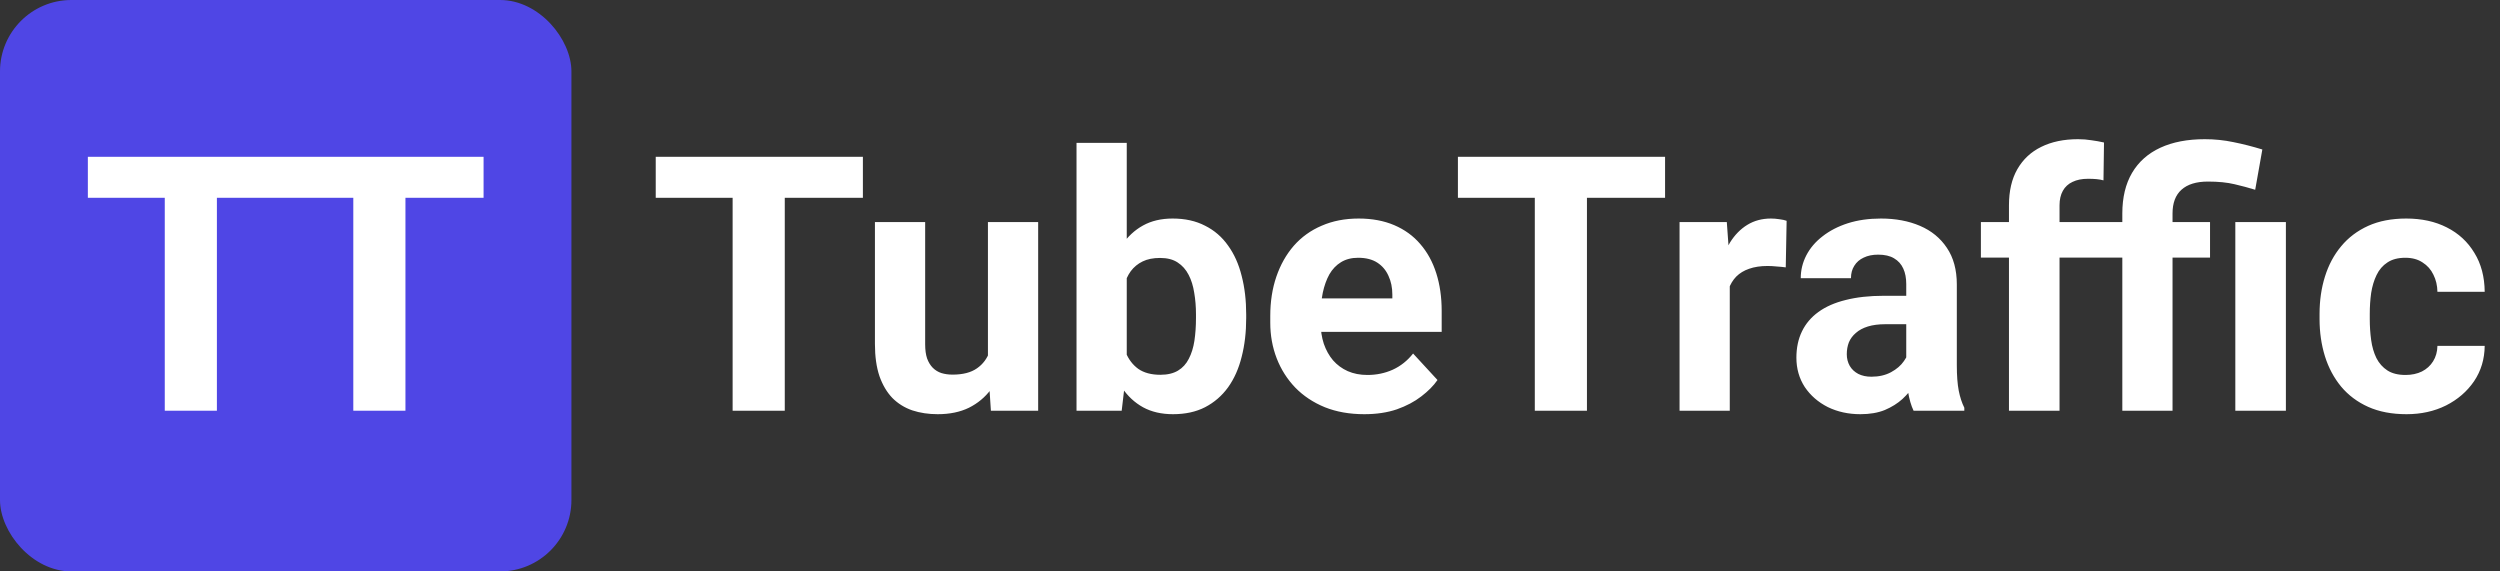
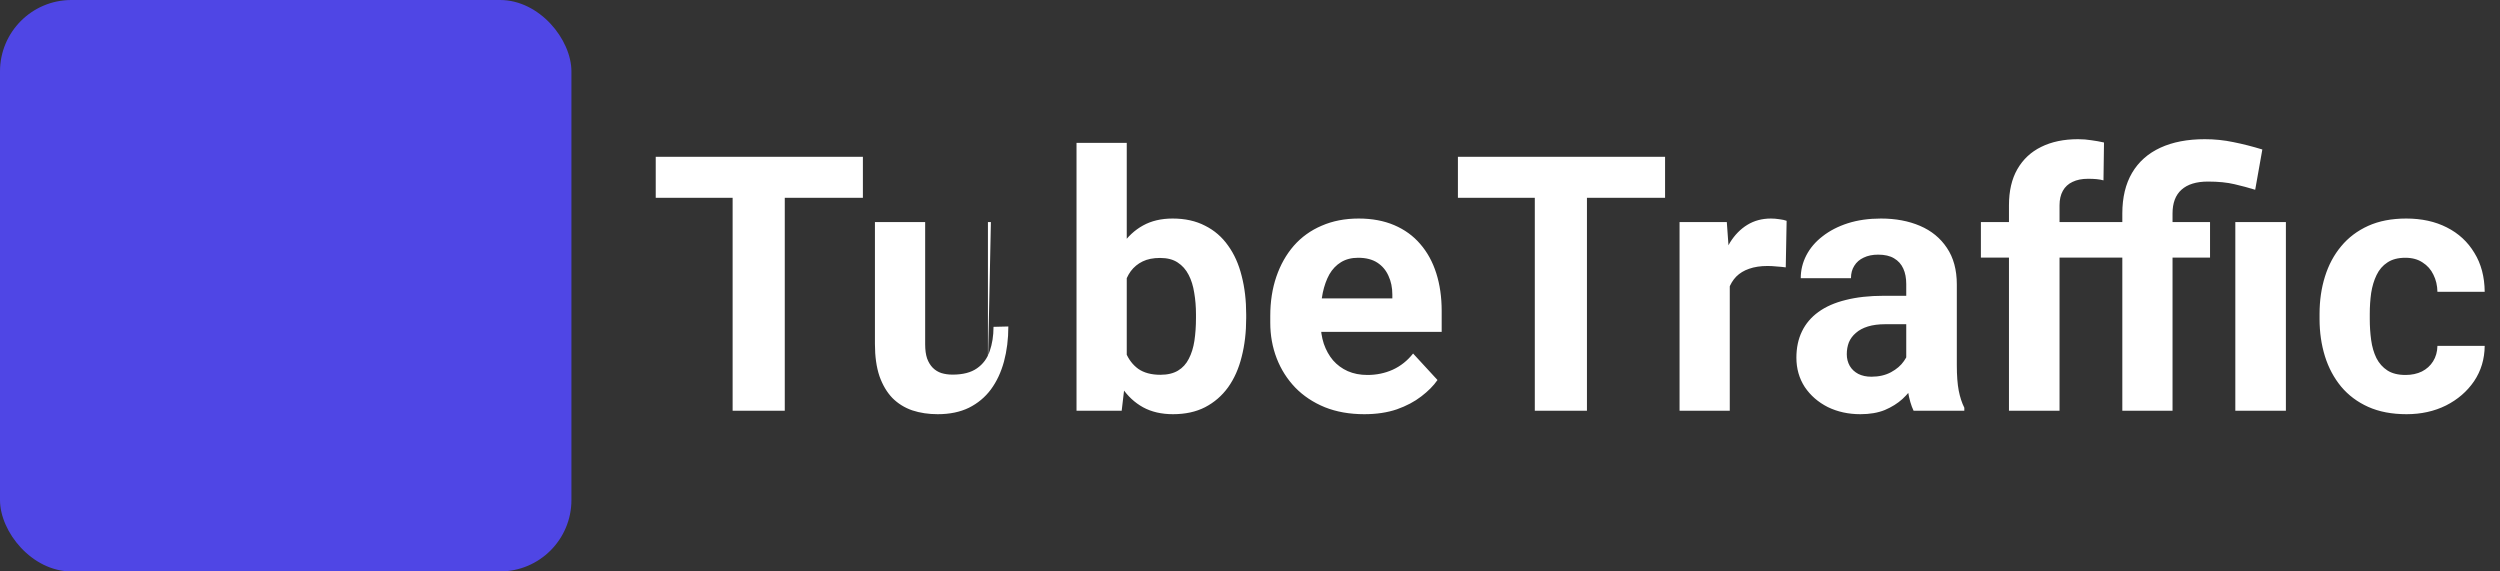
<svg xmlns="http://www.w3.org/2000/svg" width="140" height="32" viewBox="0 0 140 32" fill="none">
  <rect x="0" y="0" width="140" height="32" fill="#333333" stroke="none" />
  <rect width="32" height="32" rx="4" fill="#4F46E5" />
-   <path d="M12.146 8.781V23H9.227V8.781H12.146ZM16.521 8.781V11.076H4.92V8.781H16.521ZM22.705 8.781V23H19.785V8.781H22.705ZM27.08 8.781V11.076H15.479V8.781H27.08Z" fill="white" />
-   <path d="M43.947 8.781V23H41.027V8.781H43.947ZM48.322 8.781V11.076H36.721V8.781H48.322ZM55.324 20.471V12.434H58.137V23H55.49L55.324 20.471ZM55.637 18.303L56.467 18.283C56.467 18.986 56.385 19.641 56.223 20.246C56.06 20.845 55.816 21.366 55.49 21.809C55.165 22.245 54.755 22.587 54.26 22.834C53.765 23.075 53.182 23.195 52.512 23.195C51.997 23.195 51.522 23.124 51.086 22.98C50.656 22.831 50.285 22.6 49.973 22.287C49.667 21.968 49.426 21.561 49.25 21.066C49.081 20.565 48.996 19.963 48.996 19.26V12.434H51.809V19.279C51.809 19.592 51.844 19.855 51.916 20.07C51.994 20.285 52.102 20.461 52.238 20.598C52.375 20.734 52.535 20.832 52.717 20.891C52.906 20.949 53.114 20.979 53.342 20.979C53.921 20.979 54.377 20.861 54.709 20.627C55.047 20.393 55.285 20.074 55.422 19.67C55.565 19.26 55.637 18.804 55.637 18.303ZM60.285 8H63.098V20.578L62.815 23H60.285V8ZM69.787 17.609V17.814C69.787 18.602 69.703 19.325 69.533 19.982C69.37 20.64 69.117 21.21 68.772 21.691C68.426 22.167 67.997 22.538 67.482 22.805C66.975 23.065 66.376 23.195 65.686 23.195C65.041 23.195 64.481 23.065 64.006 22.805C63.537 22.544 63.143 22.176 62.824 21.701C62.505 21.226 62.248 20.669 62.053 20.031C61.857 19.393 61.711 18.697 61.613 17.941V17.492C61.711 16.737 61.857 16.04 62.053 15.402C62.248 14.764 62.505 14.208 62.824 13.732C63.143 13.257 63.537 12.889 64.006 12.629C64.475 12.368 65.028 12.238 65.666 12.238C66.363 12.238 66.968 12.372 67.482 12.639C68.003 12.899 68.433 13.27 68.772 13.752C69.117 14.227 69.37 14.794 69.533 15.451C69.703 16.102 69.787 16.822 69.787 17.609ZM66.975 17.814V17.609C66.975 17.18 66.942 16.776 66.877 16.398C66.818 16.014 66.714 15.679 66.564 15.393C66.415 15.1 66.21 14.868 65.949 14.699C65.695 14.53 65.367 14.445 64.963 14.445C64.579 14.445 64.253 14.51 63.986 14.641C63.719 14.771 63.498 14.953 63.322 15.188C63.153 15.422 63.026 15.702 62.941 16.027C62.857 16.346 62.805 16.698 62.785 17.082V18.361C62.805 18.876 62.889 19.331 63.039 19.729C63.195 20.119 63.43 20.428 63.742 20.656C64.061 20.878 64.475 20.988 64.982 20.988C65.38 20.988 65.708 20.91 65.969 20.754C66.229 20.598 66.431 20.376 66.574 20.09C66.724 19.803 66.828 19.468 66.887 19.084C66.945 18.693 66.975 18.27 66.975 17.814ZM76.398 23.195C75.578 23.195 74.842 23.065 74.191 22.805C73.54 22.538 72.987 22.17 72.531 21.701C72.082 21.232 71.737 20.689 71.496 20.07C71.255 19.445 71.135 18.781 71.135 18.078V17.688C71.135 16.887 71.249 16.154 71.477 15.49C71.704 14.826 72.03 14.25 72.453 13.762C72.883 13.273 73.404 12.899 74.016 12.639C74.628 12.372 75.318 12.238 76.086 12.238C76.835 12.238 77.499 12.362 78.078 12.609C78.658 12.857 79.143 13.208 79.533 13.664C79.93 14.12 80.23 14.667 80.432 15.305C80.633 15.936 80.734 16.639 80.734 17.414V18.586H72.336V16.711H77.971V16.496C77.971 16.105 77.899 15.757 77.756 15.451C77.619 15.139 77.411 14.891 77.131 14.709C76.851 14.527 76.493 14.435 76.057 14.435C75.686 14.435 75.367 14.517 75.1 14.68C74.833 14.842 74.615 15.07 74.445 15.363C74.283 15.656 74.159 16.001 74.074 16.398C73.996 16.789 73.957 17.219 73.957 17.688V18.078C73.957 18.501 74.016 18.892 74.133 19.25C74.257 19.608 74.429 19.917 74.65 20.178C74.878 20.438 75.152 20.64 75.471 20.783C75.796 20.926 76.164 20.998 76.574 20.998C77.082 20.998 77.554 20.9 77.99 20.705C78.433 20.503 78.814 20.201 79.133 19.797L80.5 21.281C80.279 21.6 79.976 21.906 79.592 22.199C79.214 22.492 78.758 22.733 78.225 22.922C77.691 23.104 77.082 23.195 76.398 23.195ZM88.869 8.781V23H85.949V8.781H88.869ZM93.244 8.781V11.076H81.643V8.781H93.244ZM96.867 14.738V23H94.055V12.434H96.701L96.867 14.738ZM100.051 12.365L100.002 14.973C99.865 14.953 99.699 14.937 99.504 14.924C99.315 14.904 99.143 14.895 98.986 14.895C98.589 14.895 98.244 14.947 97.951 15.051C97.665 15.148 97.424 15.295 97.228 15.49C97.04 15.685 96.897 15.923 96.799 16.203C96.708 16.483 96.656 16.802 96.643 17.16L96.076 16.984C96.076 16.301 96.144 15.672 96.281 15.1C96.418 14.52 96.617 14.016 96.877 13.586C97.144 13.156 97.469 12.824 97.853 12.59C98.238 12.355 98.677 12.238 99.172 12.238C99.328 12.238 99.488 12.251 99.65 12.277C99.813 12.297 99.947 12.326 100.051 12.365ZM106.75 20.617V15.91C106.75 15.572 106.695 15.282 106.584 15.041C106.473 14.794 106.301 14.602 106.066 14.465C105.839 14.328 105.542 14.26 105.178 14.26C104.865 14.26 104.595 14.315 104.367 14.426C104.139 14.53 103.964 14.683 103.84 14.885C103.716 15.08 103.654 15.311 103.654 15.578H100.842C100.842 15.129 100.946 14.703 101.154 14.299C101.363 13.895 101.665 13.54 102.062 13.234C102.46 12.922 102.932 12.678 103.479 12.502C104.032 12.326 104.65 12.238 105.334 12.238C106.154 12.238 106.883 12.375 107.521 12.648C108.16 12.922 108.661 13.332 109.025 13.879C109.396 14.426 109.582 15.109 109.582 15.93V20.451C109.582 21.031 109.618 21.506 109.689 21.877C109.761 22.241 109.865 22.561 110.002 22.834V23H107.16C107.023 22.713 106.919 22.355 106.848 21.926C106.783 21.49 106.75 21.053 106.75 20.617ZM107.121 16.564L107.141 18.156H105.568C105.197 18.156 104.875 18.199 104.602 18.283C104.328 18.368 104.104 18.488 103.928 18.645C103.752 18.794 103.622 18.97 103.537 19.172C103.459 19.374 103.42 19.595 103.42 19.836C103.42 20.077 103.475 20.295 103.586 20.49C103.697 20.679 103.856 20.829 104.064 20.939C104.273 21.044 104.517 21.096 104.797 21.096C105.22 21.096 105.588 21.011 105.9 20.842C106.213 20.672 106.454 20.464 106.623 20.217C106.799 19.969 106.89 19.735 106.896 19.514L107.639 20.705C107.535 20.972 107.391 21.249 107.209 21.535C107.033 21.822 106.809 22.092 106.535 22.346C106.262 22.593 105.933 22.798 105.549 22.961C105.165 23.117 104.709 23.195 104.182 23.195C103.511 23.195 102.902 23.062 102.355 22.795C101.815 22.521 101.385 22.147 101.066 21.672C100.754 21.19 100.598 20.643 100.598 20.031C100.598 19.478 100.702 18.986 100.91 18.557C101.118 18.127 101.424 17.766 101.828 17.473C102.238 17.173 102.749 16.949 103.361 16.799C103.973 16.643 104.683 16.564 105.49 16.564H107.121ZM115.334 23H112.502V11.496C112.502 10.695 112.658 10.021 112.971 9.475C113.29 8.921 113.736 8.505 114.309 8.225C114.888 7.938 115.575 7.795 116.369 7.795C116.63 7.795 116.88 7.814 117.121 7.854C117.362 7.886 117.596 7.928 117.824 7.98L117.795 10.1C117.671 10.067 117.541 10.044 117.404 10.031C117.268 10.018 117.108 10.012 116.926 10.012C116.587 10.012 116.298 10.07 116.057 10.188C115.822 10.298 115.643 10.464 115.52 10.685C115.396 10.907 115.334 11.177 115.334 11.496V23ZM117.473 12.434V14.426H110.93V12.434H117.473ZM121.662 23H118.85V11.955C118.85 11.057 119.032 10.298 119.396 9.68C119.761 9.061 120.288 8.592 120.979 8.273C121.669 7.954 122.499 7.795 123.469 7.795C124.022 7.795 124.559 7.85 125.08 7.961C125.601 8.065 126.138 8.202 126.691 8.371L126.291 10.627C125.933 10.516 125.546 10.412 125.129 10.315C124.719 10.217 124.224 10.168 123.645 10.168C122.993 10.168 122.499 10.321 122.16 10.627C121.828 10.926 121.662 11.369 121.662 11.955V23ZM123.762 12.434V14.426H117.268V12.434H123.762ZM128.01 12.434V23H125.178V12.434H128.01ZM134.709 20.998C135.054 20.998 135.36 20.933 135.627 20.803C135.894 20.666 136.102 20.477 136.252 20.236C136.408 19.989 136.49 19.699 136.496 19.367H139.143C139.136 20.109 138.938 20.77 138.547 21.35C138.156 21.922 137.632 22.375 136.975 22.707C136.317 23.033 135.581 23.195 134.768 23.195C133.947 23.195 133.231 23.059 132.619 22.785C132.014 22.512 131.509 22.134 131.105 21.652C130.702 21.164 130.399 20.598 130.197 19.953C129.995 19.302 129.895 18.605 129.895 17.863V17.58C129.895 16.831 129.995 16.135 130.197 15.49C130.399 14.839 130.702 14.273 131.105 13.791C131.509 13.303 132.014 12.922 132.619 12.648C133.225 12.375 133.934 12.238 134.748 12.238C135.614 12.238 136.372 12.404 137.023 12.736C137.681 13.068 138.195 13.544 138.566 14.162C138.944 14.774 139.136 15.5 139.143 16.34H136.496C136.49 15.988 136.415 15.669 136.271 15.383C136.135 15.096 135.933 14.868 135.666 14.699C135.406 14.523 135.083 14.435 134.699 14.435C134.289 14.435 133.954 14.523 133.693 14.699C133.433 14.868 133.231 15.103 133.088 15.402C132.945 15.695 132.844 16.031 132.785 16.408C132.733 16.779 132.707 17.17 132.707 17.58V17.863C132.707 18.273 132.733 18.667 132.785 19.045C132.837 19.422 132.935 19.758 133.078 20.051C133.228 20.344 133.433 20.575 133.693 20.744C133.954 20.913 134.292 20.998 134.709 20.998Z" fill="white" />
+   <path d="M43.947 8.781V23H41.027V8.781H43.947ZM48.322 8.781V11.076H36.721V8.781H48.322ZM55.324 20.471V12.434H58.137H55.49L55.324 20.471ZM55.637 18.303L56.467 18.283C56.467 18.986 56.385 19.641 56.223 20.246C56.06 20.845 55.816 21.366 55.49 21.809C55.165 22.245 54.755 22.587 54.26 22.834C53.765 23.075 53.182 23.195 52.512 23.195C51.997 23.195 51.522 23.124 51.086 22.98C50.656 22.831 50.285 22.6 49.973 22.287C49.667 21.968 49.426 21.561 49.25 21.066C49.081 20.565 48.996 19.963 48.996 19.26V12.434H51.809V19.279C51.809 19.592 51.844 19.855 51.916 20.07C51.994 20.285 52.102 20.461 52.238 20.598C52.375 20.734 52.535 20.832 52.717 20.891C52.906 20.949 53.114 20.979 53.342 20.979C53.921 20.979 54.377 20.861 54.709 20.627C55.047 20.393 55.285 20.074 55.422 19.67C55.565 19.26 55.637 18.804 55.637 18.303ZM60.285 8H63.098V20.578L62.815 23H60.285V8ZM69.787 17.609V17.814C69.787 18.602 69.703 19.325 69.533 19.982C69.37 20.64 69.117 21.21 68.772 21.691C68.426 22.167 67.997 22.538 67.482 22.805C66.975 23.065 66.376 23.195 65.686 23.195C65.041 23.195 64.481 23.065 64.006 22.805C63.537 22.544 63.143 22.176 62.824 21.701C62.505 21.226 62.248 20.669 62.053 20.031C61.857 19.393 61.711 18.697 61.613 17.941V17.492C61.711 16.737 61.857 16.04 62.053 15.402C62.248 14.764 62.505 14.208 62.824 13.732C63.143 13.257 63.537 12.889 64.006 12.629C64.475 12.368 65.028 12.238 65.666 12.238C66.363 12.238 66.968 12.372 67.482 12.639C68.003 12.899 68.433 13.27 68.772 13.752C69.117 14.227 69.37 14.794 69.533 15.451C69.703 16.102 69.787 16.822 69.787 17.609ZM66.975 17.814V17.609C66.975 17.18 66.942 16.776 66.877 16.398C66.818 16.014 66.714 15.679 66.564 15.393C66.415 15.1 66.21 14.868 65.949 14.699C65.695 14.53 65.367 14.445 64.963 14.445C64.579 14.445 64.253 14.51 63.986 14.641C63.719 14.771 63.498 14.953 63.322 15.188C63.153 15.422 63.026 15.702 62.941 16.027C62.857 16.346 62.805 16.698 62.785 17.082V18.361C62.805 18.876 62.889 19.331 63.039 19.729C63.195 20.119 63.43 20.428 63.742 20.656C64.061 20.878 64.475 20.988 64.982 20.988C65.38 20.988 65.708 20.91 65.969 20.754C66.229 20.598 66.431 20.376 66.574 20.09C66.724 19.803 66.828 19.468 66.887 19.084C66.945 18.693 66.975 18.27 66.975 17.814ZM76.398 23.195C75.578 23.195 74.842 23.065 74.191 22.805C73.54 22.538 72.987 22.17 72.531 21.701C72.082 21.232 71.737 20.689 71.496 20.07C71.255 19.445 71.135 18.781 71.135 18.078V17.688C71.135 16.887 71.249 16.154 71.477 15.49C71.704 14.826 72.03 14.25 72.453 13.762C72.883 13.273 73.404 12.899 74.016 12.639C74.628 12.372 75.318 12.238 76.086 12.238C76.835 12.238 77.499 12.362 78.078 12.609C78.658 12.857 79.143 13.208 79.533 13.664C79.93 14.12 80.23 14.667 80.432 15.305C80.633 15.936 80.734 16.639 80.734 17.414V18.586H72.336V16.711H77.971V16.496C77.971 16.105 77.899 15.757 77.756 15.451C77.619 15.139 77.411 14.891 77.131 14.709C76.851 14.527 76.493 14.435 76.057 14.435C75.686 14.435 75.367 14.517 75.1 14.68C74.833 14.842 74.615 15.07 74.445 15.363C74.283 15.656 74.159 16.001 74.074 16.398C73.996 16.789 73.957 17.219 73.957 17.688V18.078C73.957 18.501 74.016 18.892 74.133 19.25C74.257 19.608 74.429 19.917 74.65 20.178C74.878 20.438 75.152 20.64 75.471 20.783C75.796 20.926 76.164 20.998 76.574 20.998C77.082 20.998 77.554 20.9 77.99 20.705C78.433 20.503 78.814 20.201 79.133 19.797L80.5 21.281C80.279 21.6 79.976 21.906 79.592 22.199C79.214 22.492 78.758 22.733 78.225 22.922C77.691 23.104 77.082 23.195 76.398 23.195ZM88.869 8.781V23H85.949V8.781H88.869ZM93.244 8.781V11.076H81.643V8.781H93.244ZM96.867 14.738V23H94.055V12.434H96.701L96.867 14.738ZM100.051 12.365L100.002 14.973C99.865 14.953 99.699 14.937 99.504 14.924C99.315 14.904 99.143 14.895 98.986 14.895C98.589 14.895 98.244 14.947 97.951 15.051C97.665 15.148 97.424 15.295 97.228 15.49C97.04 15.685 96.897 15.923 96.799 16.203C96.708 16.483 96.656 16.802 96.643 17.16L96.076 16.984C96.076 16.301 96.144 15.672 96.281 15.1C96.418 14.52 96.617 14.016 96.877 13.586C97.144 13.156 97.469 12.824 97.853 12.59C98.238 12.355 98.677 12.238 99.172 12.238C99.328 12.238 99.488 12.251 99.65 12.277C99.813 12.297 99.947 12.326 100.051 12.365ZM106.75 20.617V15.91C106.75 15.572 106.695 15.282 106.584 15.041C106.473 14.794 106.301 14.602 106.066 14.465C105.839 14.328 105.542 14.26 105.178 14.26C104.865 14.26 104.595 14.315 104.367 14.426C104.139 14.53 103.964 14.683 103.84 14.885C103.716 15.08 103.654 15.311 103.654 15.578H100.842C100.842 15.129 100.946 14.703 101.154 14.299C101.363 13.895 101.665 13.54 102.062 13.234C102.46 12.922 102.932 12.678 103.479 12.502C104.032 12.326 104.65 12.238 105.334 12.238C106.154 12.238 106.883 12.375 107.521 12.648C108.16 12.922 108.661 13.332 109.025 13.879C109.396 14.426 109.582 15.109 109.582 15.93V20.451C109.582 21.031 109.618 21.506 109.689 21.877C109.761 22.241 109.865 22.561 110.002 22.834V23H107.16C107.023 22.713 106.919 22.355 106.848 21.926C106.783 21.49 106.75 21.053 106.75 20.617ZM107.121 16.564L107.141 18.156H105.568C105.197 18.156 104.875 18.199 104.602 18.283C104.328 18.368 104.104 18.488 103.928 18.645C103.752 18.794 103.622 18.97 103.537 19.172C103.459 19.374 103.42 19.595 103.42 19.836C103.42 20.077 103.475 20.295 103.586 20.49C103.697 20.679 103.856 20.829 104.064 20.939C104.273 21.044 104.517 21.096 104.797 21.096C105.22 21.096 105.588 21.011 105.9 20.842C106.213 20.672 106.454 20.464 106.623 20.217C106.799 19.969 106.89 19.735 106.896 19.514L107.639 20.705C107.535 20.972 107.391 21.249 107.209 21.535C107.033 21.822 106.809 22.092 106.535 22.346C106.262 22.593 105.933 22.798 105.549 22.961C105.165 23.117 104.709 23.195 104.182 23.195C103.511 23.195 102.902 23.062 102.355 22.795C101.815 22.521 101.385 22.147 101.066 21.672C100.754 21.19 100.598 20.643 100.598 20.031C100.598 19.478 100.702 18.986 100.91 18.557C101.118 18.127 101.424 17.766 101.828 17.473C102.238 17.173 102.749 16.949 103.361 16.799C103.973 16.643 104.683 16.564 105.49 16.564H107.121ZM115.334 23H112.502V11.496C112.502 10.695 112.658 10.021 112.971 9.475C113.29 8.921 113.736 8.505 114.309 8.225C114.888 7.938 115.575 7.795 116.369 7.795C116.63 7.795 116.88 7.814 117.121 7.854C117.362 7.886 117.596 7.928 117.824 7.98L117.795 10.1C117.671 10.067 117.541 10.044 117.404 10.031C117.268 10.018 117.108 10.012 116.926 10.012C116.587 10.012 116.298 10.07 116.057 10.188C115.822 10.298 115.643 10.464 115.52 10.685C115.396 10.907 115.334 11.177 115.334 11.496V23ZM117.473 12.434V14.426H110.93V12.434H117.473ZM121.662 23H118.85V11.955C118.85 11.057 119.032 10.298 119.396 9.68C119.761 9.061 120.288 8.592 120.979 8.273C121.669 7.954 122.499 7.795 123.469 7.795C124.022 7.795 124.559 7.85 125.08 7.961C125.601 8.065 126.138 8.202 126.691 8.371L126.291 10.627C125.933 10.516 125.546 10.412 125.129 10.315C124.719 10.217 124.224 10.168 123.645 10.168C122.993 10.168 122.499 10.321 122.16 10.627C121.828 10.926 121.662 11.369 121.662 11.955V23ZM123.762 12.434V14.426H117.268V12.434H123.762ZM128.01 12.434V23H125.178V12.434H128.01ZM134.709 20.998C135.054 20.998 135.36 20.933 135.627 20.803C135.894 20.666 136.102 20.477 136.252 20.236C136.408 19.989 136.49 19.699 136.496 19.367H139.143C139.136 20.109 138.938 20.77 138.547 21.35C138.156 21.922 137.632 22.375 136.975 22.707C136.317 23.033 135.581 23.195 134.768 23.195C133.947 23.195 133.231 23.059 132.619 22.785C132.014 22.512 131.509 22.134 131.105 21.652C130.702 21.164 130.399 20.598 130.197 19.953C129.995 19.302 129.895 18.605 129.895 17.863V17.58C129.895 16.831 129.995 16.135 130.197 15.49C130.399 14.839 130.702 14.273 131.105 13.791C131.509 13.303 132.014 12.922 132.619 12.648C133.225 12.375 133.934 12.238 134.748 12.238C135.614 12.238 136.372 12.404 137.023 12.736C137.681 13.068 138.195 13.544 138.566 14.162C138.944 14.774 139.136 15.5 139.143 16.34H136.496C136.49 15.988 136.415 15.669 136.271 15.383C136.135 15.096 135.933 14.868 135.666 14.699C135.406 14.523 135.083 14.435 134.699 14.435C134.289 14.435 133.954 14.523 133.693 14.699C133.433 14.868 133.231 15.103 133.088 15.402C132.945 15.695 132.844 16.031 132.785 16.408C132.733 16.779 132.707 17.17 132.707 17.58V17.863C132.707 18.273 132.733 18.667 132.785 19.045C132.837 19.422 132.935 19.758 133.078 20.051C133.228 20.344 133.433 20.575 133.693 20.744C133.954 20.913 134.292 20.998 134.709 20.998Z" fill="white" />
</svg>